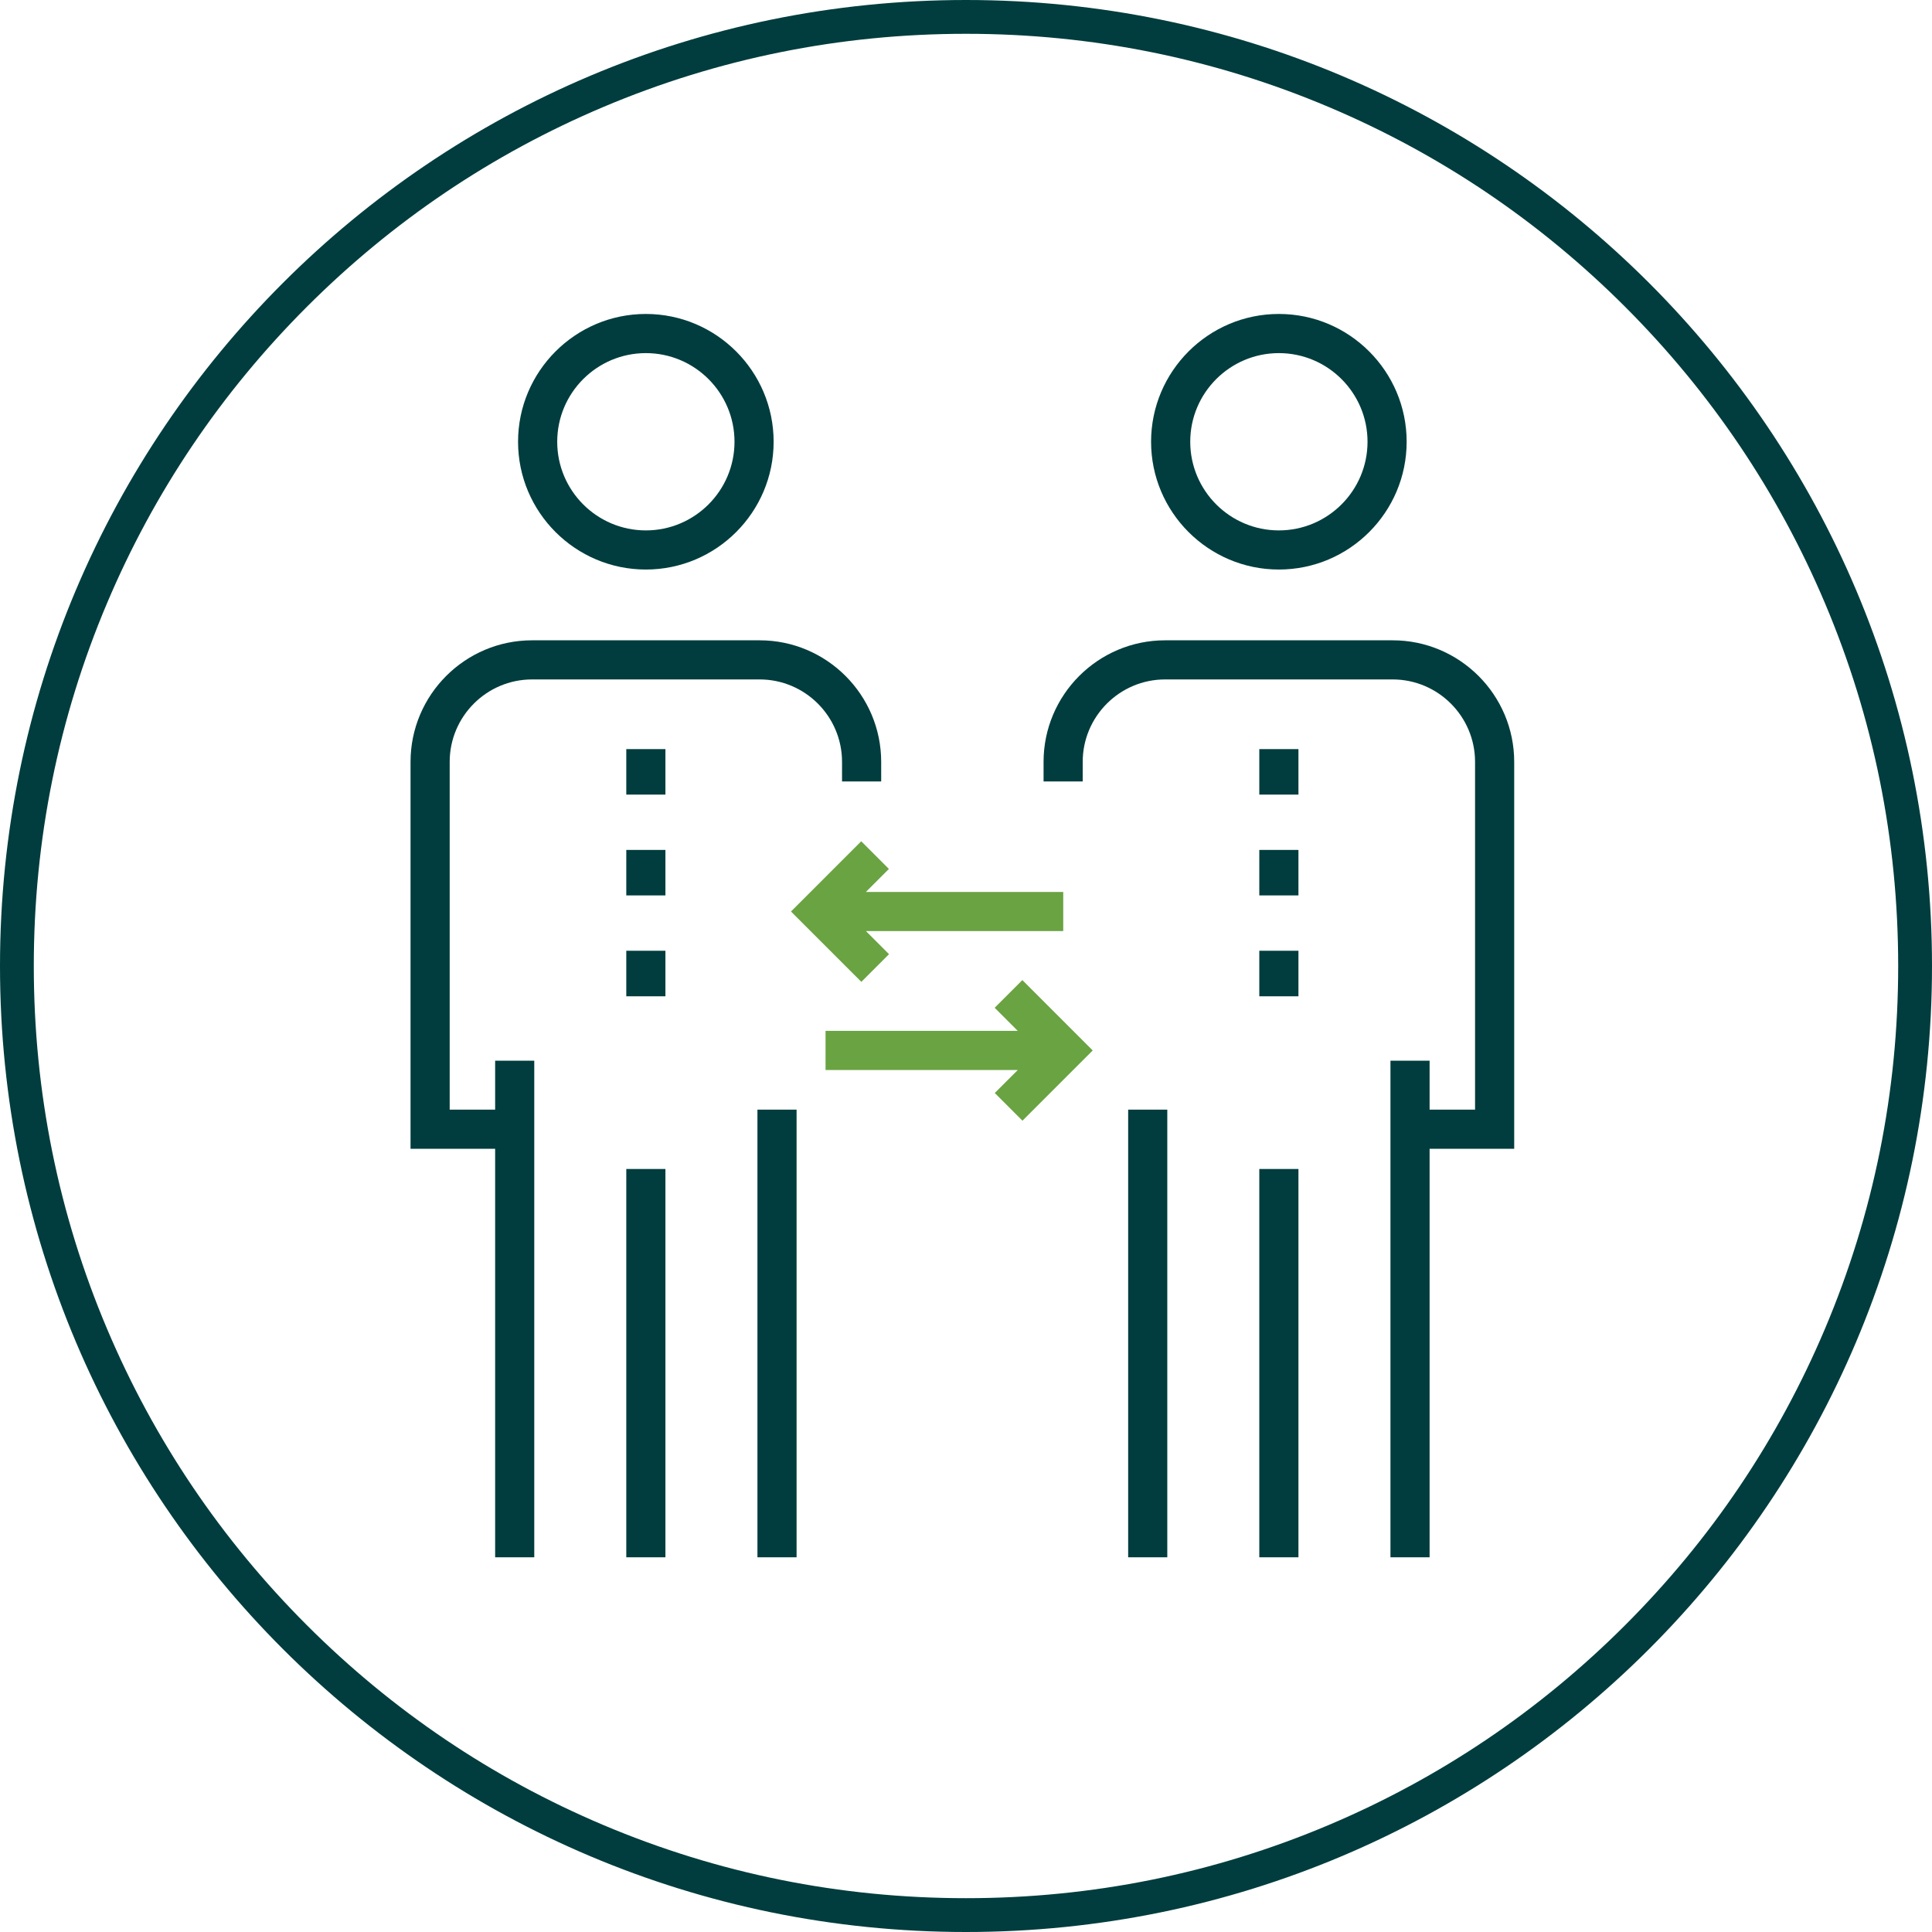
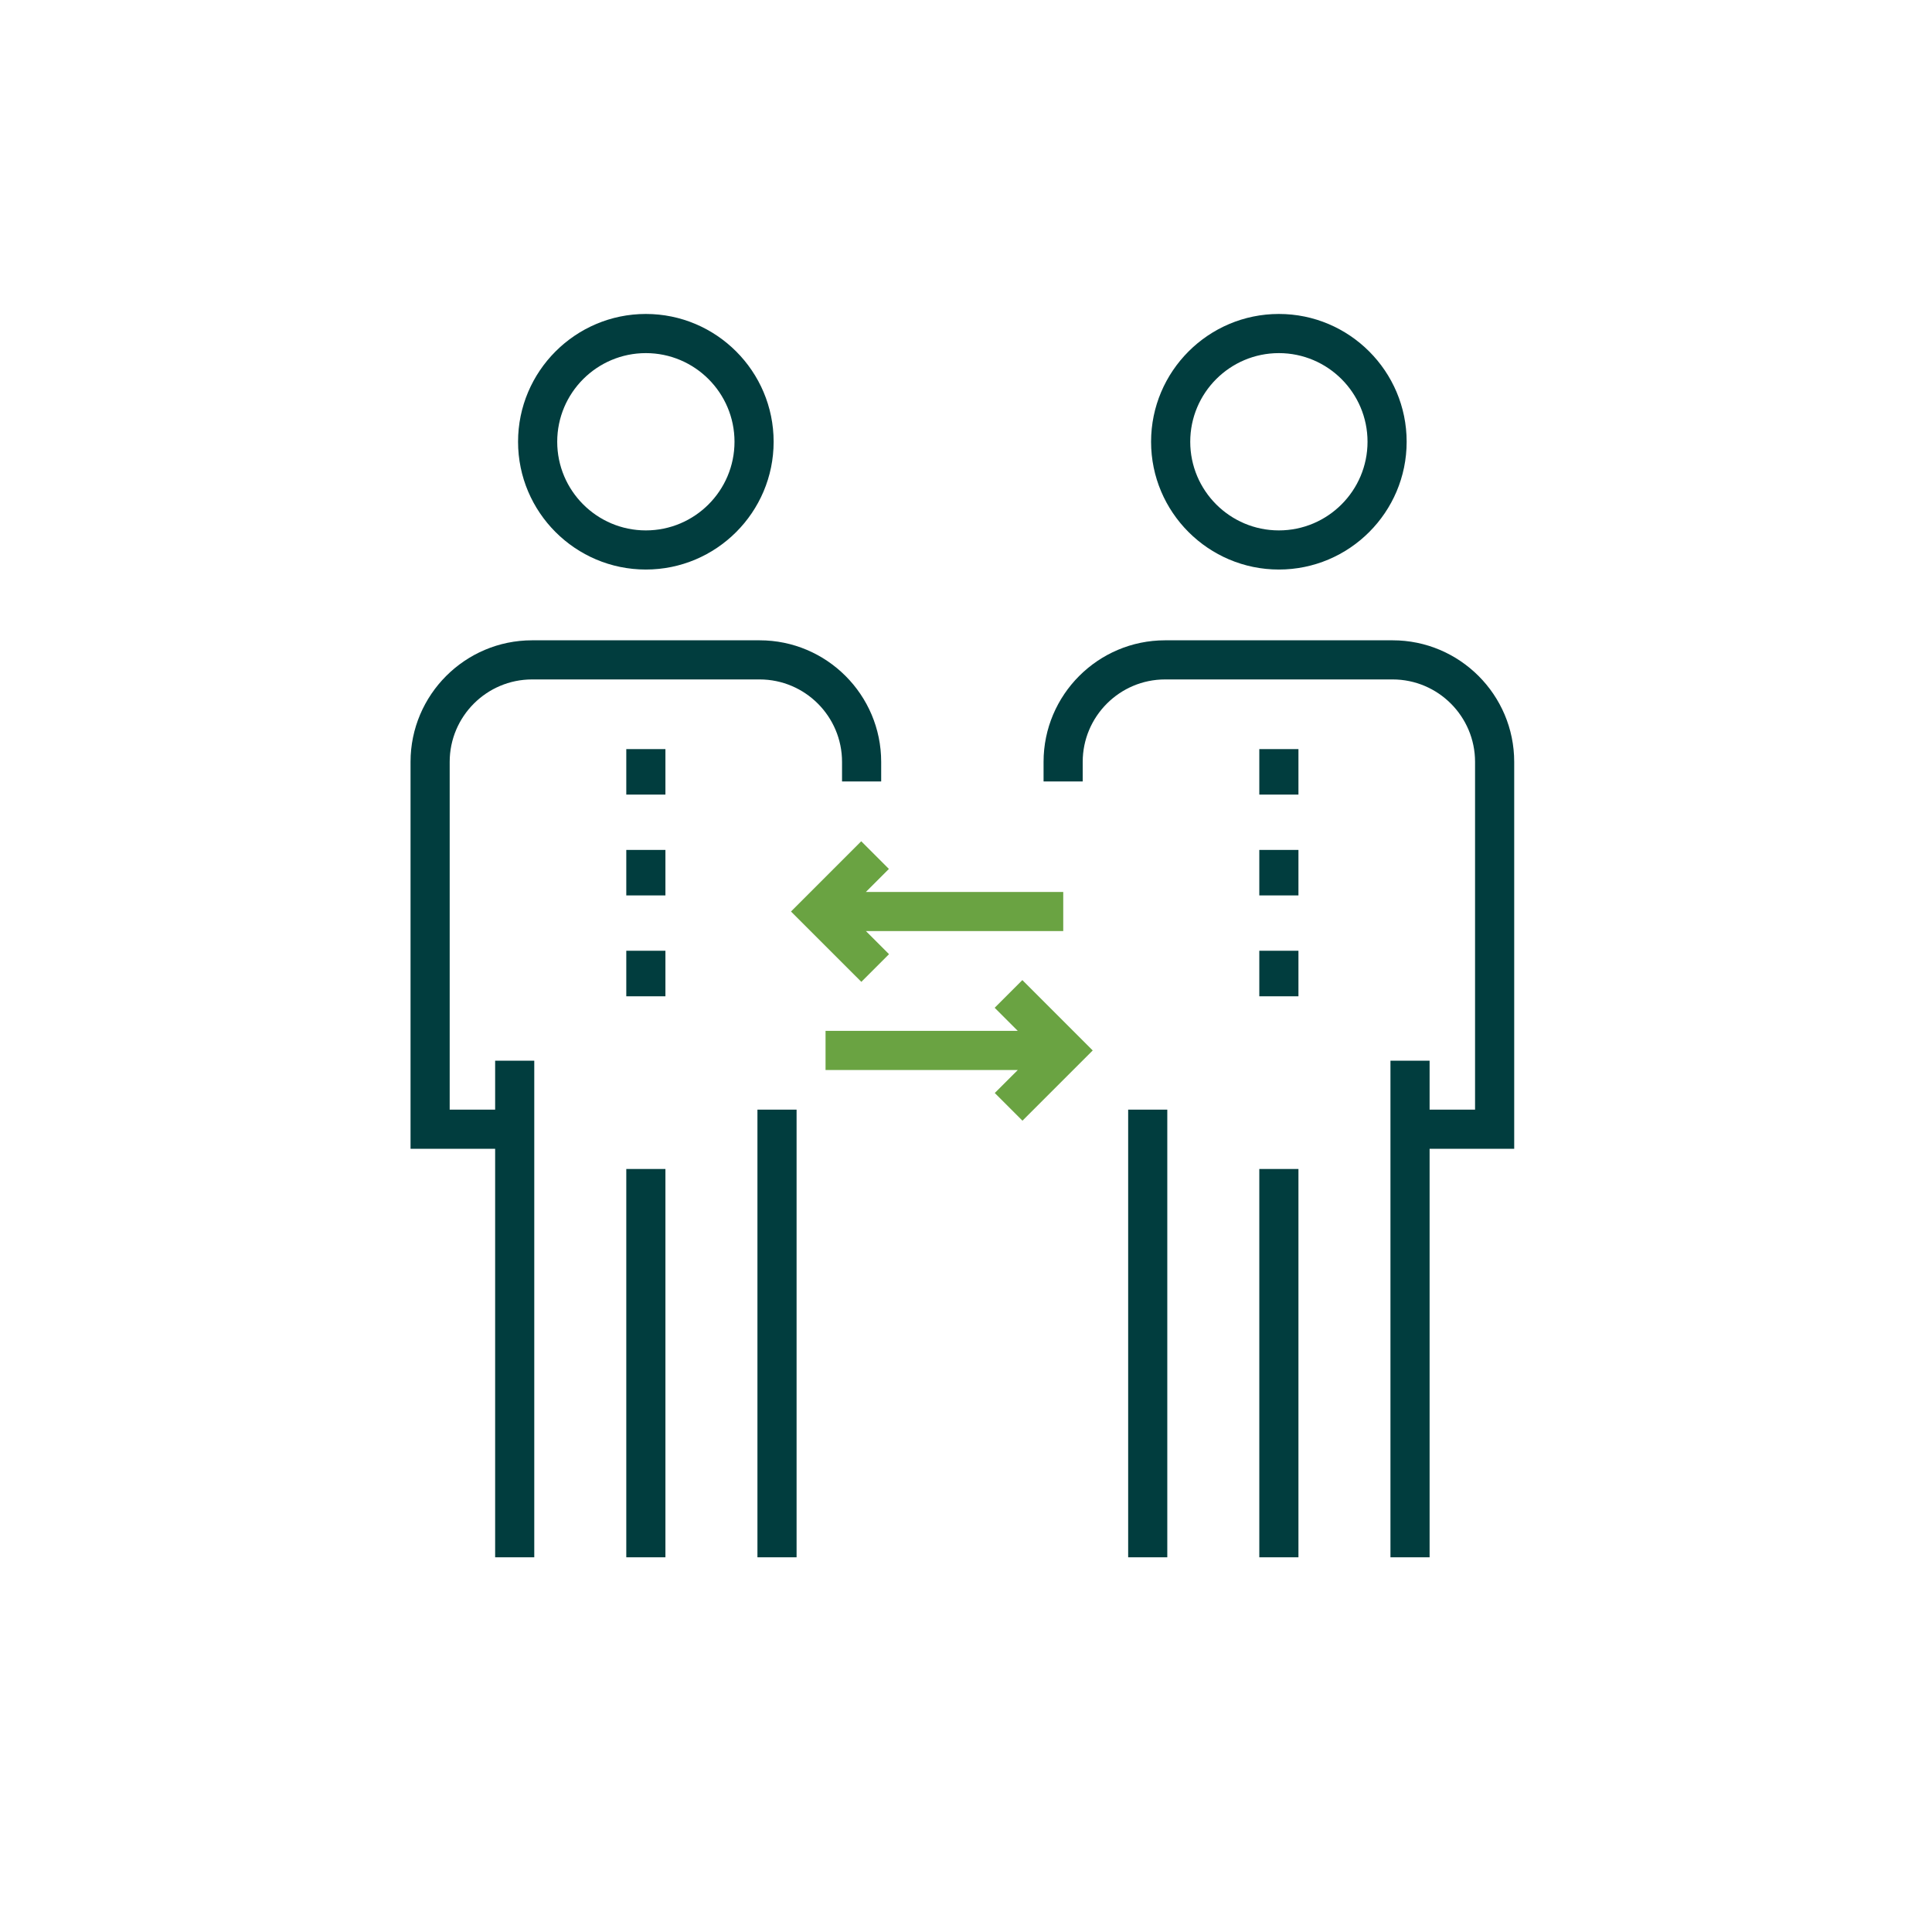
<svg xmlns="http://www.w3.org/2000/svg" width="123px" height="123px" viewBox="0 0 123 123" version="1.1">
  <title>ATOMS/Icon/Style 1</title>
  <g id="Sprint-2-HF" stroke="none" stroke-width="1" fill="none" fill-rule="evenodd">
    <g id="CULTURE-&amp;-CORE-VALUES-HF" transform="translate(-961, -1399)">
      <g id="ATOMS/Icon/Style-1" transform="translate(961, 1399)">
        <g id="ATOMS/Icon/Style-1/*Outer-Circle" fill="#013D3E">
-           <path d="M61.5,0 C27.534,0 0,27.534 0,61.5 C0,95.466 27.534,123 61.5,123 C95.466,123 123,95.466 123,61.5 C123,27.534 95.466,0 61.5,0 M61.5,2.152 C69.513,2.152 77.285,3.721 84.6,6.815 C91.667,9.804 98.014,14.084 103.465,19.535 C108.916,24.986 113.195,31.333 116.185,38.4 C119.279,45.715 120.847,53.487 120.847,61.5 C120.847,69.513 119.279,77.285 116.185,84.6 C113.195,91.667 108.916,98.014 103.465,103.465 C98.014,108.916 91.667,113.196 84.6,116.185 C77.285,119.279 69.513,120.847 61.5,120.847 C53.487,120.847 45.715,119.279 38.4,116.185 C31.333,113.196 24.986,108.916 19.535,103.465 C14.084,98.014 9.804,91.667 6.815,84.6 C3.721,77.285 2.152,69.513 2.152,61.5 C2.152,53.487 3.721,45.715 6.815,38.4 C9.804,31.333 14.084,24.986 19.535,19.535 C24.986,14.084 31.333,9.804 38.4,6.815 C45.715,3.721 53.487,2.152 61.5,2.152" id="Fill-1" />
-         </g>
+           </g>
        <g id="Group-4" stroke-width="1" transform="translate(26.137, 19.988)">
          <path d="M54.036,43.439 L56.528,43.439 L56.528,40.542 L54.036,40.542 L54.036,43.439 Z M54.036,37.019 L56.528,37.019 L56.528,34.122 L54.036,34.122 L54.036,37.019 Z M54.036,30.598 L56.528,30.598 L56.528,27.702 L54.036,27.702 L54.036,30.598 Z M49.639,8.136 C49.639,11.249 52.169,13.78 55.282,13.78 C58.394,13.78 60.926,11.249 60.926,8.136 C60.926,5.023 58.394,2.493 55.282,2.493 C52.169,2.493 49.639,5.023 49.639,8.136 L49.639,8.136 Z M47.146,8.136 C47.146,3.651 50.797,0 55.282,0 C59.768,0 63.417,3.651 63.417,8.136 C63.417,12.622 59.768,16.271 55.282,16.271 C50.797,16.271 47.146,12.622 47.146,8.136 L47.146,8.136 Z M62.524,20.777 L61.266,20.777 L48.86,20.777 L48.039,20.777 C43.773,20.777 40.301,24.249 40.301,28.517 L40.301,29.764 L42.793,29.764 L42.793,28.517 C42.793,25.623 45.147,23.268 48.039,23.268 L48.86,23.268 L61.266,23.268 L62.524,23.268 C65.418,23.268 67.772,25.623 67.772,28.517 L67.772,50.658 L64.878,50.658 L64.878,47.542 L62.386,47.542 L62.386,79.157 L64.878,79.157 L64.878,53.151 L70.264,53.151 L70.264,28.517 C70.264,24.249 66.791,20.777 62.524,20.777 L62.524,20.777 Z M54.036,79.157 L56.528,79.157 L56.528,54.434 L54.036,54.434 L54.036,79.157 Z M45.687,79.157 L48.178,79.157 L48.178,50.658 L45.687,50.658 L45.687,79.157 Z M13.735,43.439 L16.227,43.439 L16.227,40.542 L13.735,40.542 L13.735,43.439 Z M13.735,37.019 L16.227,37.019 L16.227,34.122 L13.735,34.122 L13.735,37.019 Z M13.735,30.598 L16.227,30.598 L16.227,27.702 L13.735,27.702 L13.735,30.598 Z M9.338,8.136 C9.338,11.249 11.868,13.78 14.981,13.78 C18.094,13.78 20.625,11.249 20.625,8.136 C20.625,5.023 18.094,2.493 14.981,2.493 C11.868,2.493 9.338,5.023 9.338,8.136 L9.338,8.136 Z M6.845,8.136 C6.845,3.651 10.496,0 14.981,0 C19.467,0 23.116,3.651 23.116,8.136 C23.116,12.622 19.467,16.271 14.981,16.271 C10.496,16.271 6.845,12.622 6.845,8.136 L6.845,8.136 Z M22.224,20.777 L20.966,20.777 L8.559,20.777 L7.738,20.777 C3.472,20.777 0,24.249 0,28.517 L0,53.151 L5.386,53.151 L5.386,79.157 L7.877,79.157 L7.877,47.542 L5.386,47.542 L5.386,50.658 L2.492,50.658 L2.492,28.517 C2.492,25.623 4.845,23.268 7.738,23.268 L8.559,23.268 L20.966,23.268 L22.224,23.268 C25.117,23.268 27.471,25.623 27.471,28.517 L27.471,29.764 L29.963,29.764 L29.963,28.517 C29.963,24.249 26.49,20.777 22.224,20.777 L22.224,20.777 Z M13.735,79.157 L16.227,79.157 L16.227,54.434 L13.735,54.434 L13.735,79.157 Z M22.085,79.157 L24.577,79.157 L24.577,50.658 L22.085,50.658 L22.085,79.157 Z" id="Fill-1" fill="#013D3E" />
          <path d="M30.462,40.759 L28.992,39.289 L41.554,39.289 L41.554,36.797 L28.99,36.797 L30.455,35.332 L28.693,33.57 L24.221,38.043 L28.7,42.521 L30.462,40.759 Z M43.43,46.889 L38.957,51.36 L37.195,49.598 L38.659,48.135 L26.421,48.135 L26.421,45.643 L38.66,45.643 L37.188,44.171 L38.95,42.409 L43.43,46.889 Z" id="Fill-3" fill="#6AA342" />
        </g>
      </g>
    </g>
  </g>
</svg>